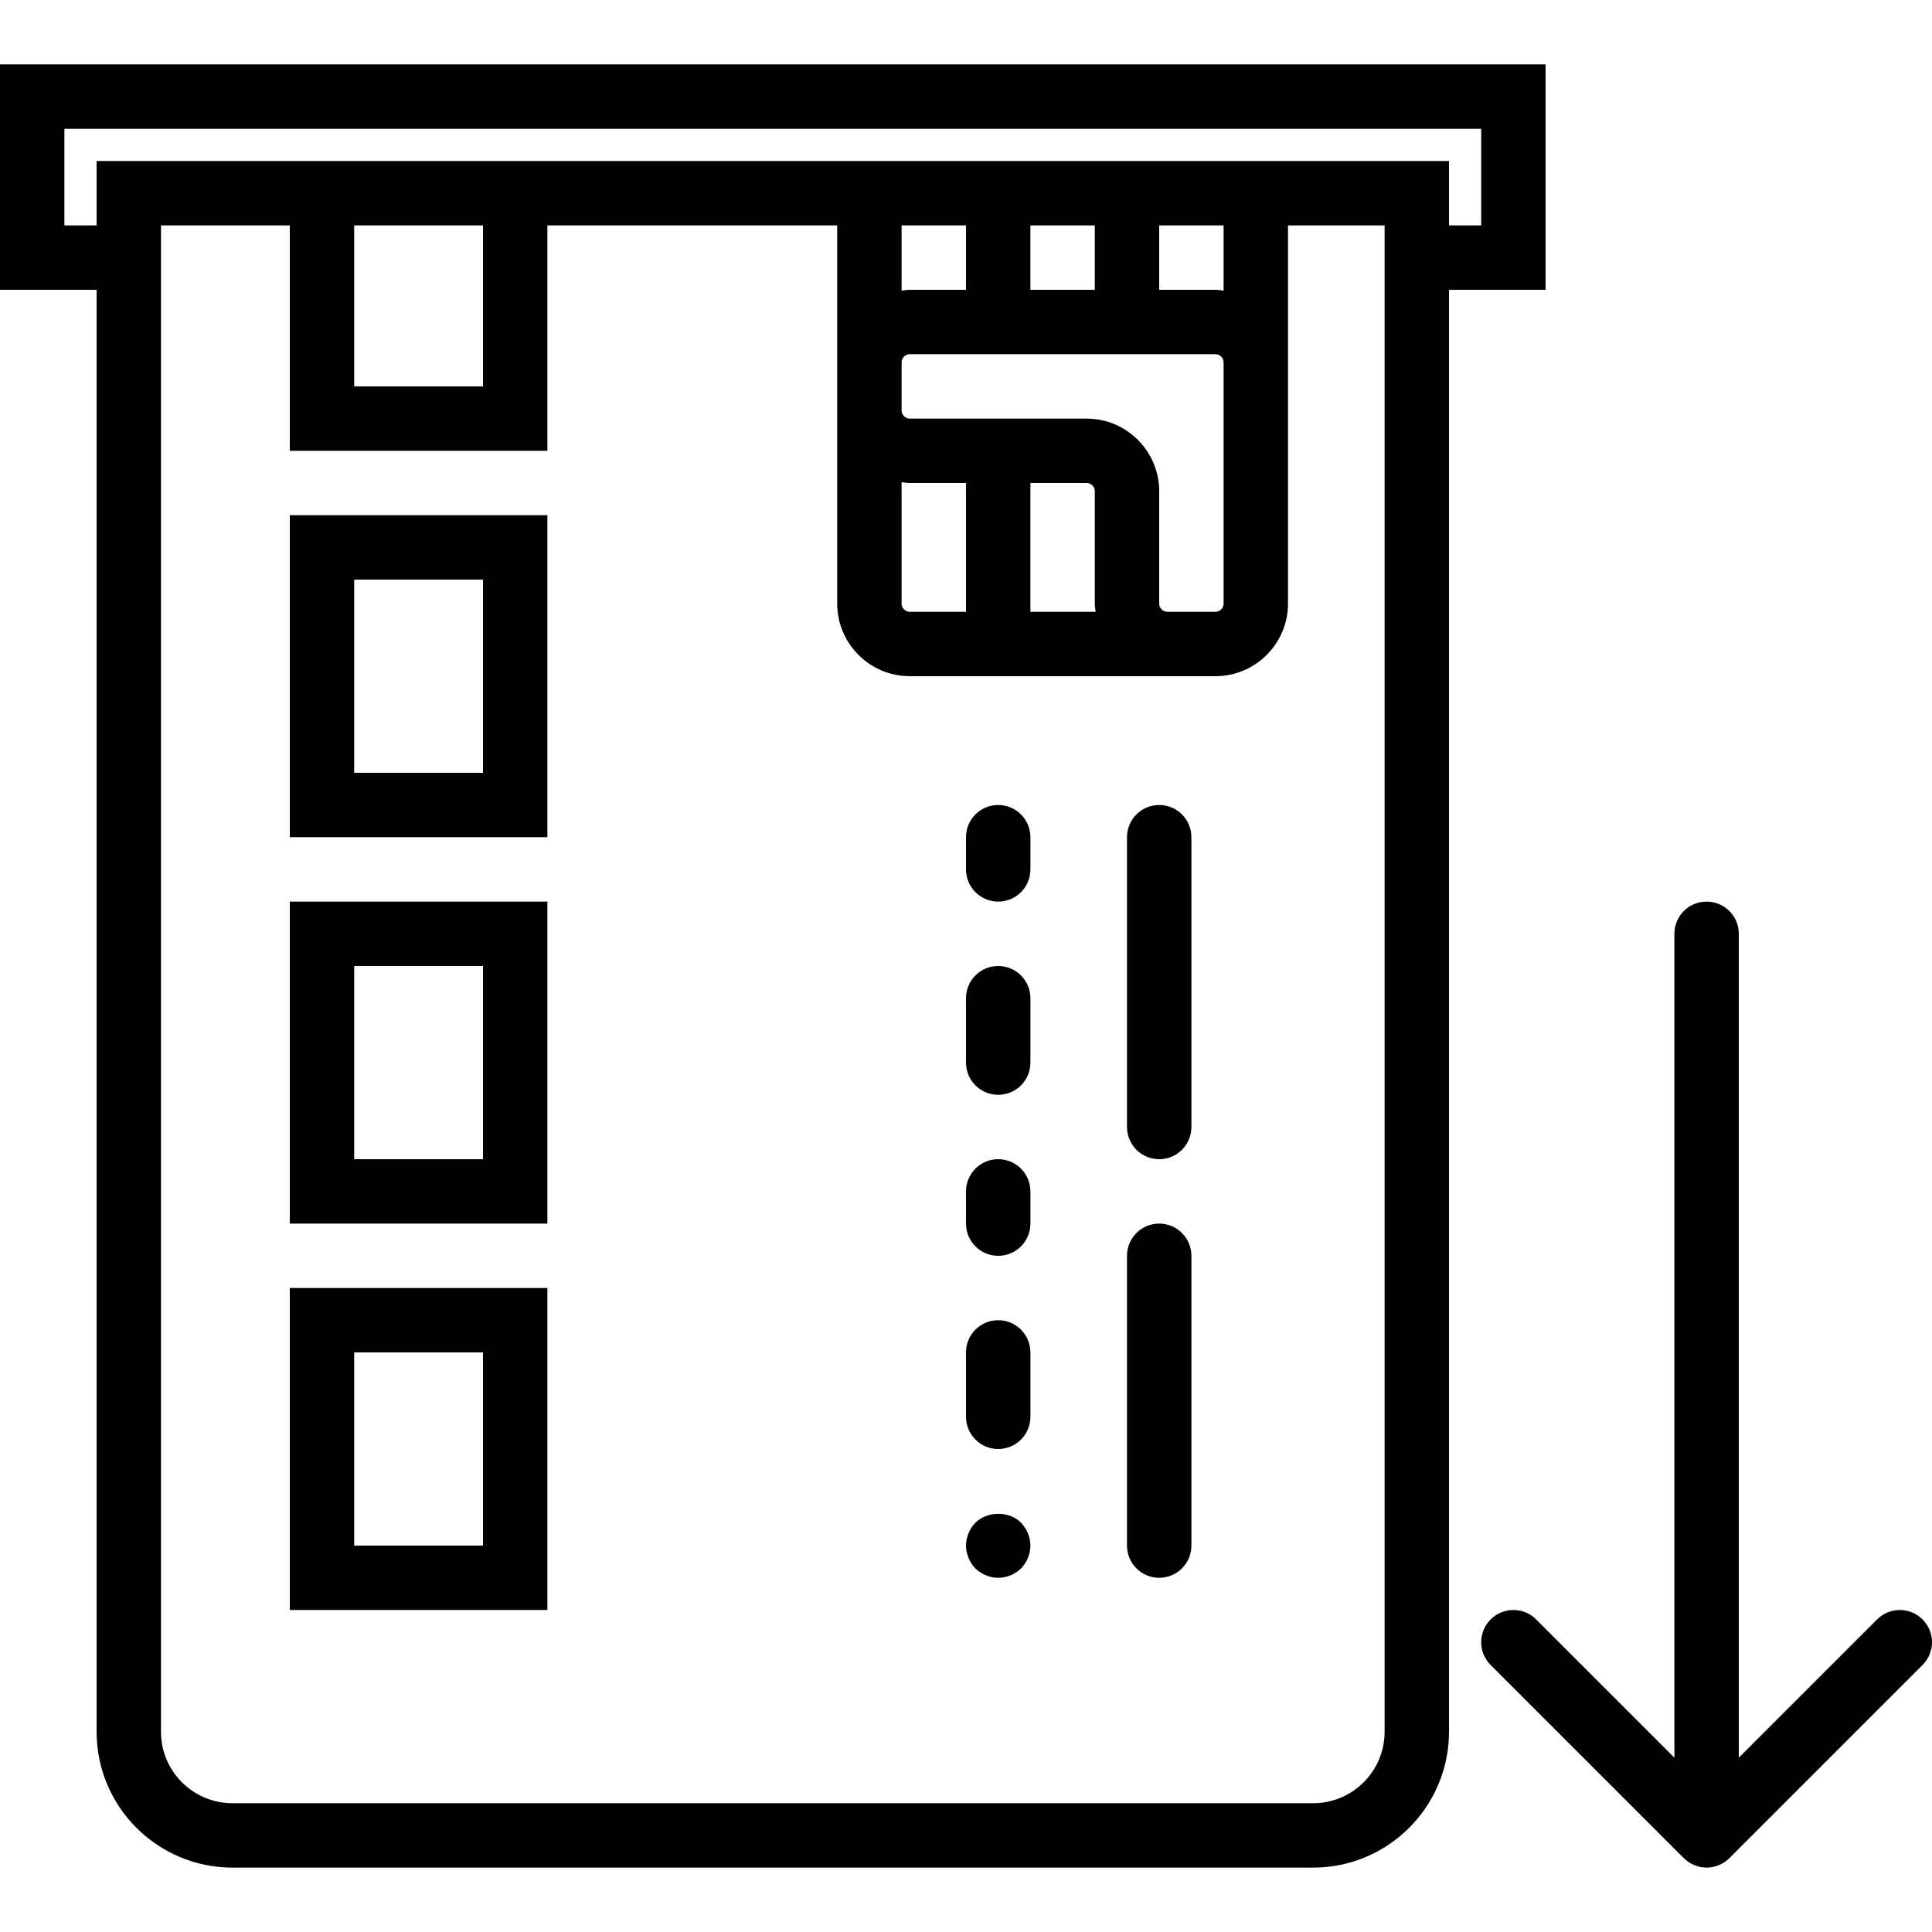
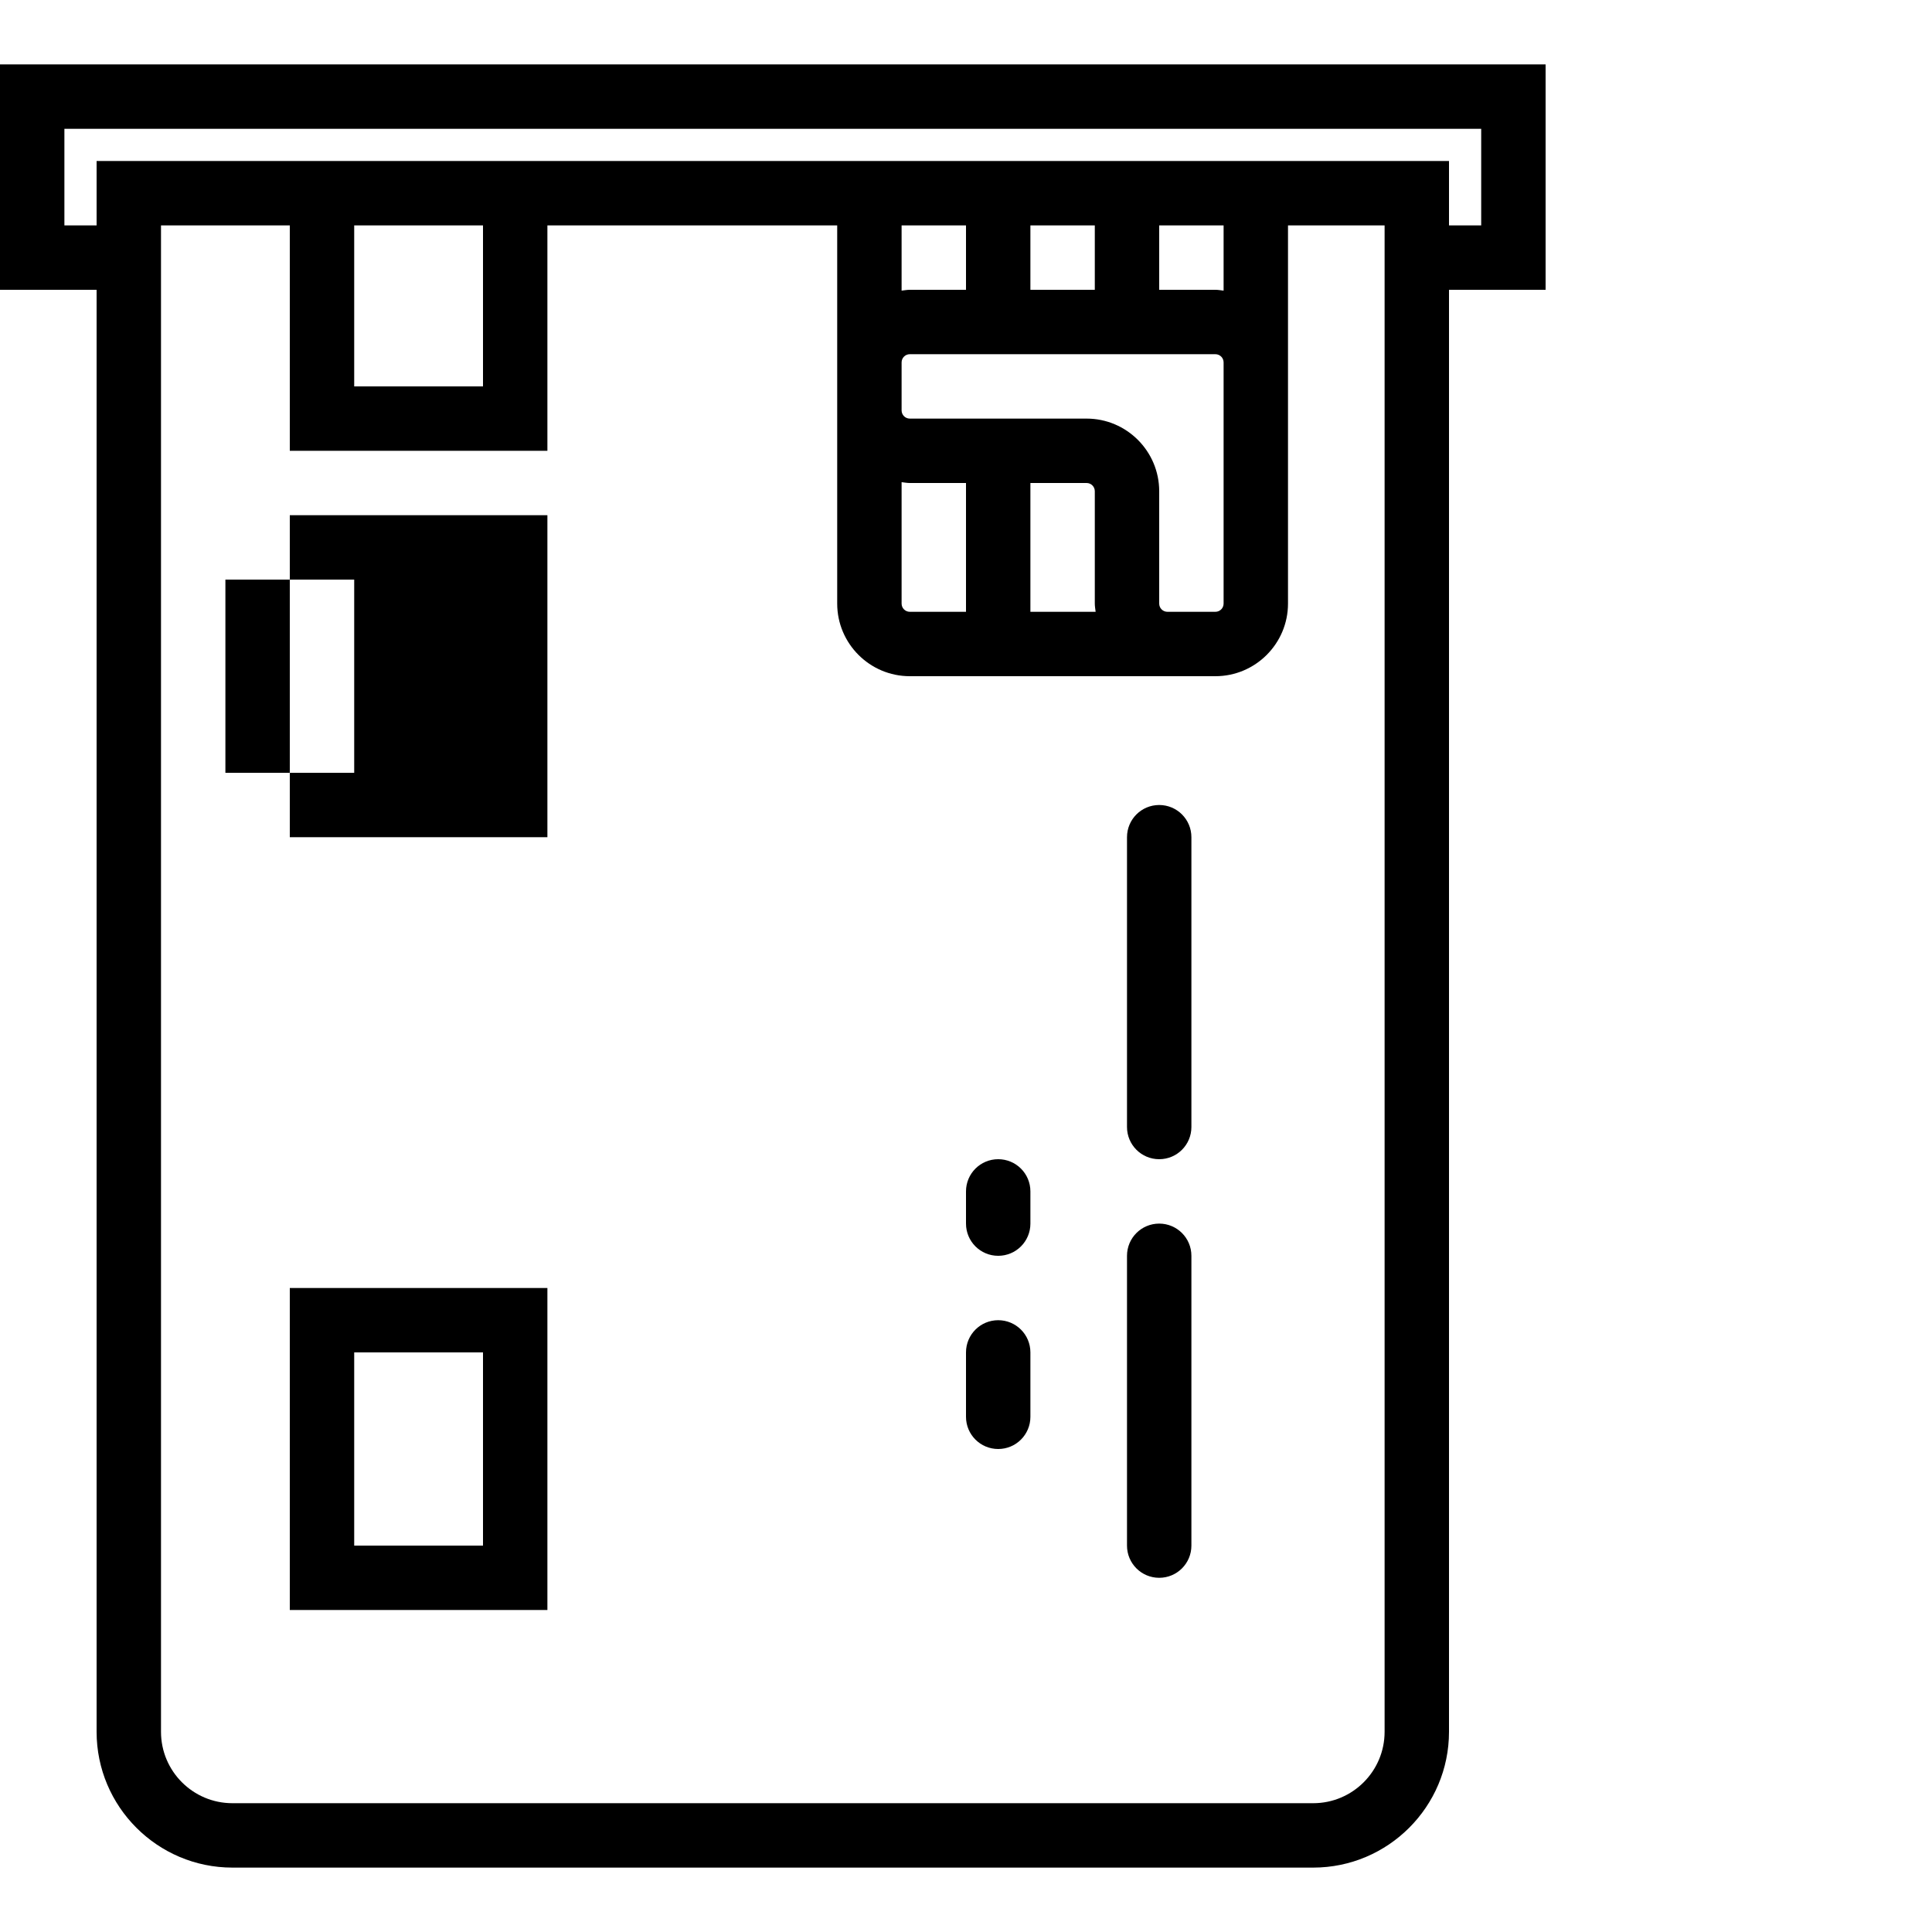
<svg xmlns="http://www.w3.org/2000/svg" version="1.1" id="Capa_1" x="0px" y="0px" viewBox="0 0 60 60" style="enable-background:new 0 0 60 60;" xml:space="preserve">
  <g>
-     <path d="M9,26h8V16H9V26z M11,18h4v6h-4V18z" />
-     <path d="M9,38h8V28H9V38z M11,30h4v6h-4V30z" />
+     <path d="M9,26h8V16H9V26z M11,18v6h-4V18z" />
    <path d="M9,50h8V40H9V50z M11,42h4v6h-4V42z" />
    <path d="M36,25c-0.553,0-1,0.447-1,1v9c0,0.553,0.447,1,1,1s1-0.447,1-1v-9C37,25.447,36.553,25,36,25z" />
    <path d="M36,38c-0.553,0-1,0.447-1,1v9c0,0.553,0.447,1,1,1s1-0.447,1-1v-9C37,38.447,36.553,38,36,38z" />
-     <path d="M31,25c-0.553,0-1,0.447-1,1v1c0,0.553,0.447,1,1,1s1-0.447,1-1v-1C32,25.447,31.553,25,31,25z" />
-     <path d="M31,30c-0.553,0-1,0.447-1,1v2c0,0.553,0.447,1,1,1s1-0.447,1-1v-2C32,30.447,31.553,30,31,30z" />
    <path d="M31,36c-0.553,0-1,0.447-1,1v1c0,0.553,0.447,1,1,1s1-0.447,1-1v-1C32,36.447,31.553,36,31,36z" />
    <path d="M31,41c-0.553,0-1,0.447-1,1v2c0,0.553,0.447,1,1,1s1-0.447,1-1v-2C32,41.447,31.553,41,31,41z" />
-     <path d="M30.29,47.29C30.109,47.479,30,47.74,30,48s0.109,0.52,0.29,0.71C30.479,48.89,30.74,49,31,49c0.27,0,0.52-0.11,0.71-0.29   C31.89,48.52,32,48.27,32,48c0-0.26-0.11-0.521-0.29-0.71C31.34,46.92,30.67,46.92,30.29,47.29z" />
    <path d="M48,2H0v7h3v44.783C3,56.108,4.892,58,7.217,58h33.566C43.108,58,45,56.108,45,53.783V9h3V2z M43,53.783   C43,55.006,42.006,56,40.783,56H7.217C5.994,56,5,55.006,5,53.783V7h4v7h8V7h9v4.255v1.49v6C26,19.988,27.012,21,28.255,21h8h1.49   C38.988,21,40,19.988,40,18.745v-7.49V7h3V53.783z M11,7h4v5h-4V7z M34,7v2h-2V7H34z M38,7v2.026C37.915,9.016,37.832,9,37.745,9   H36V7H38z M28.255,19C28.114,19,28,18.886,28,18.745v-3.771C28.085,14.984,28.168,15,28.255,15H30v4H28.255z M32,15h1.745   C33.886,15,34,15.114,34,15.255v3.49c0,0.087,0.016,0.17,0.026,0.255H32V15z M36,18.745v-3.49C36,14.012,34.988,13,33.745,13h-5.49   C28.114,13,28,12.886,28,12.745v-1.49C28,11.114,28.114,11,28.255,11h9.49C37.886,11,38,11.114,38,11.255v7.49   C38,18.886,37.886,19,37.745,19h-1.49C36.114,19,36,18.886,36,18.745z M30,9h-1.745C28.168,9,28.085,9.016,28,9.026V7h2V9z M46,7   h-1V5h-5H26h-9H9H3v2H2V4h44V7z" />
-     <path d="M59.707,50.293c-0.391-0.391-1.023-0.391-1.414,0L54,54.586V29c0-0.553-0.447-1-1-1s-1,0.447-1,1v25.586l-4.293-4.293   c-0.391-0.391-1.023-0.391-1.414,0s-0.391,1.023,0,1.414l5.999,5.999c0.092,0.093,0.203,0.166,0.326,0.217   C52.74,57.974,52.87,58,53,58s0.26-0.026,0.382-0.077c0.123-0.051,0.234-0.124,0.326-0.217l5.999-5.999   C60.098,51.316,60.098,50.684,59.707,50.293z" />
  </g>
  <g>
</g>
  <g>
</g>
  <g>
</g>
  <g>
</g>
  <g>
</g>
  <g>
</g>
  <g>
</g>
  <g>
</g>
  <g>
</g>
  <g>
</g>
  <g>
</g>
  <g>
</g>
  <g>
</g>
  <g>
</g>
  <g>
</g>
</svg>